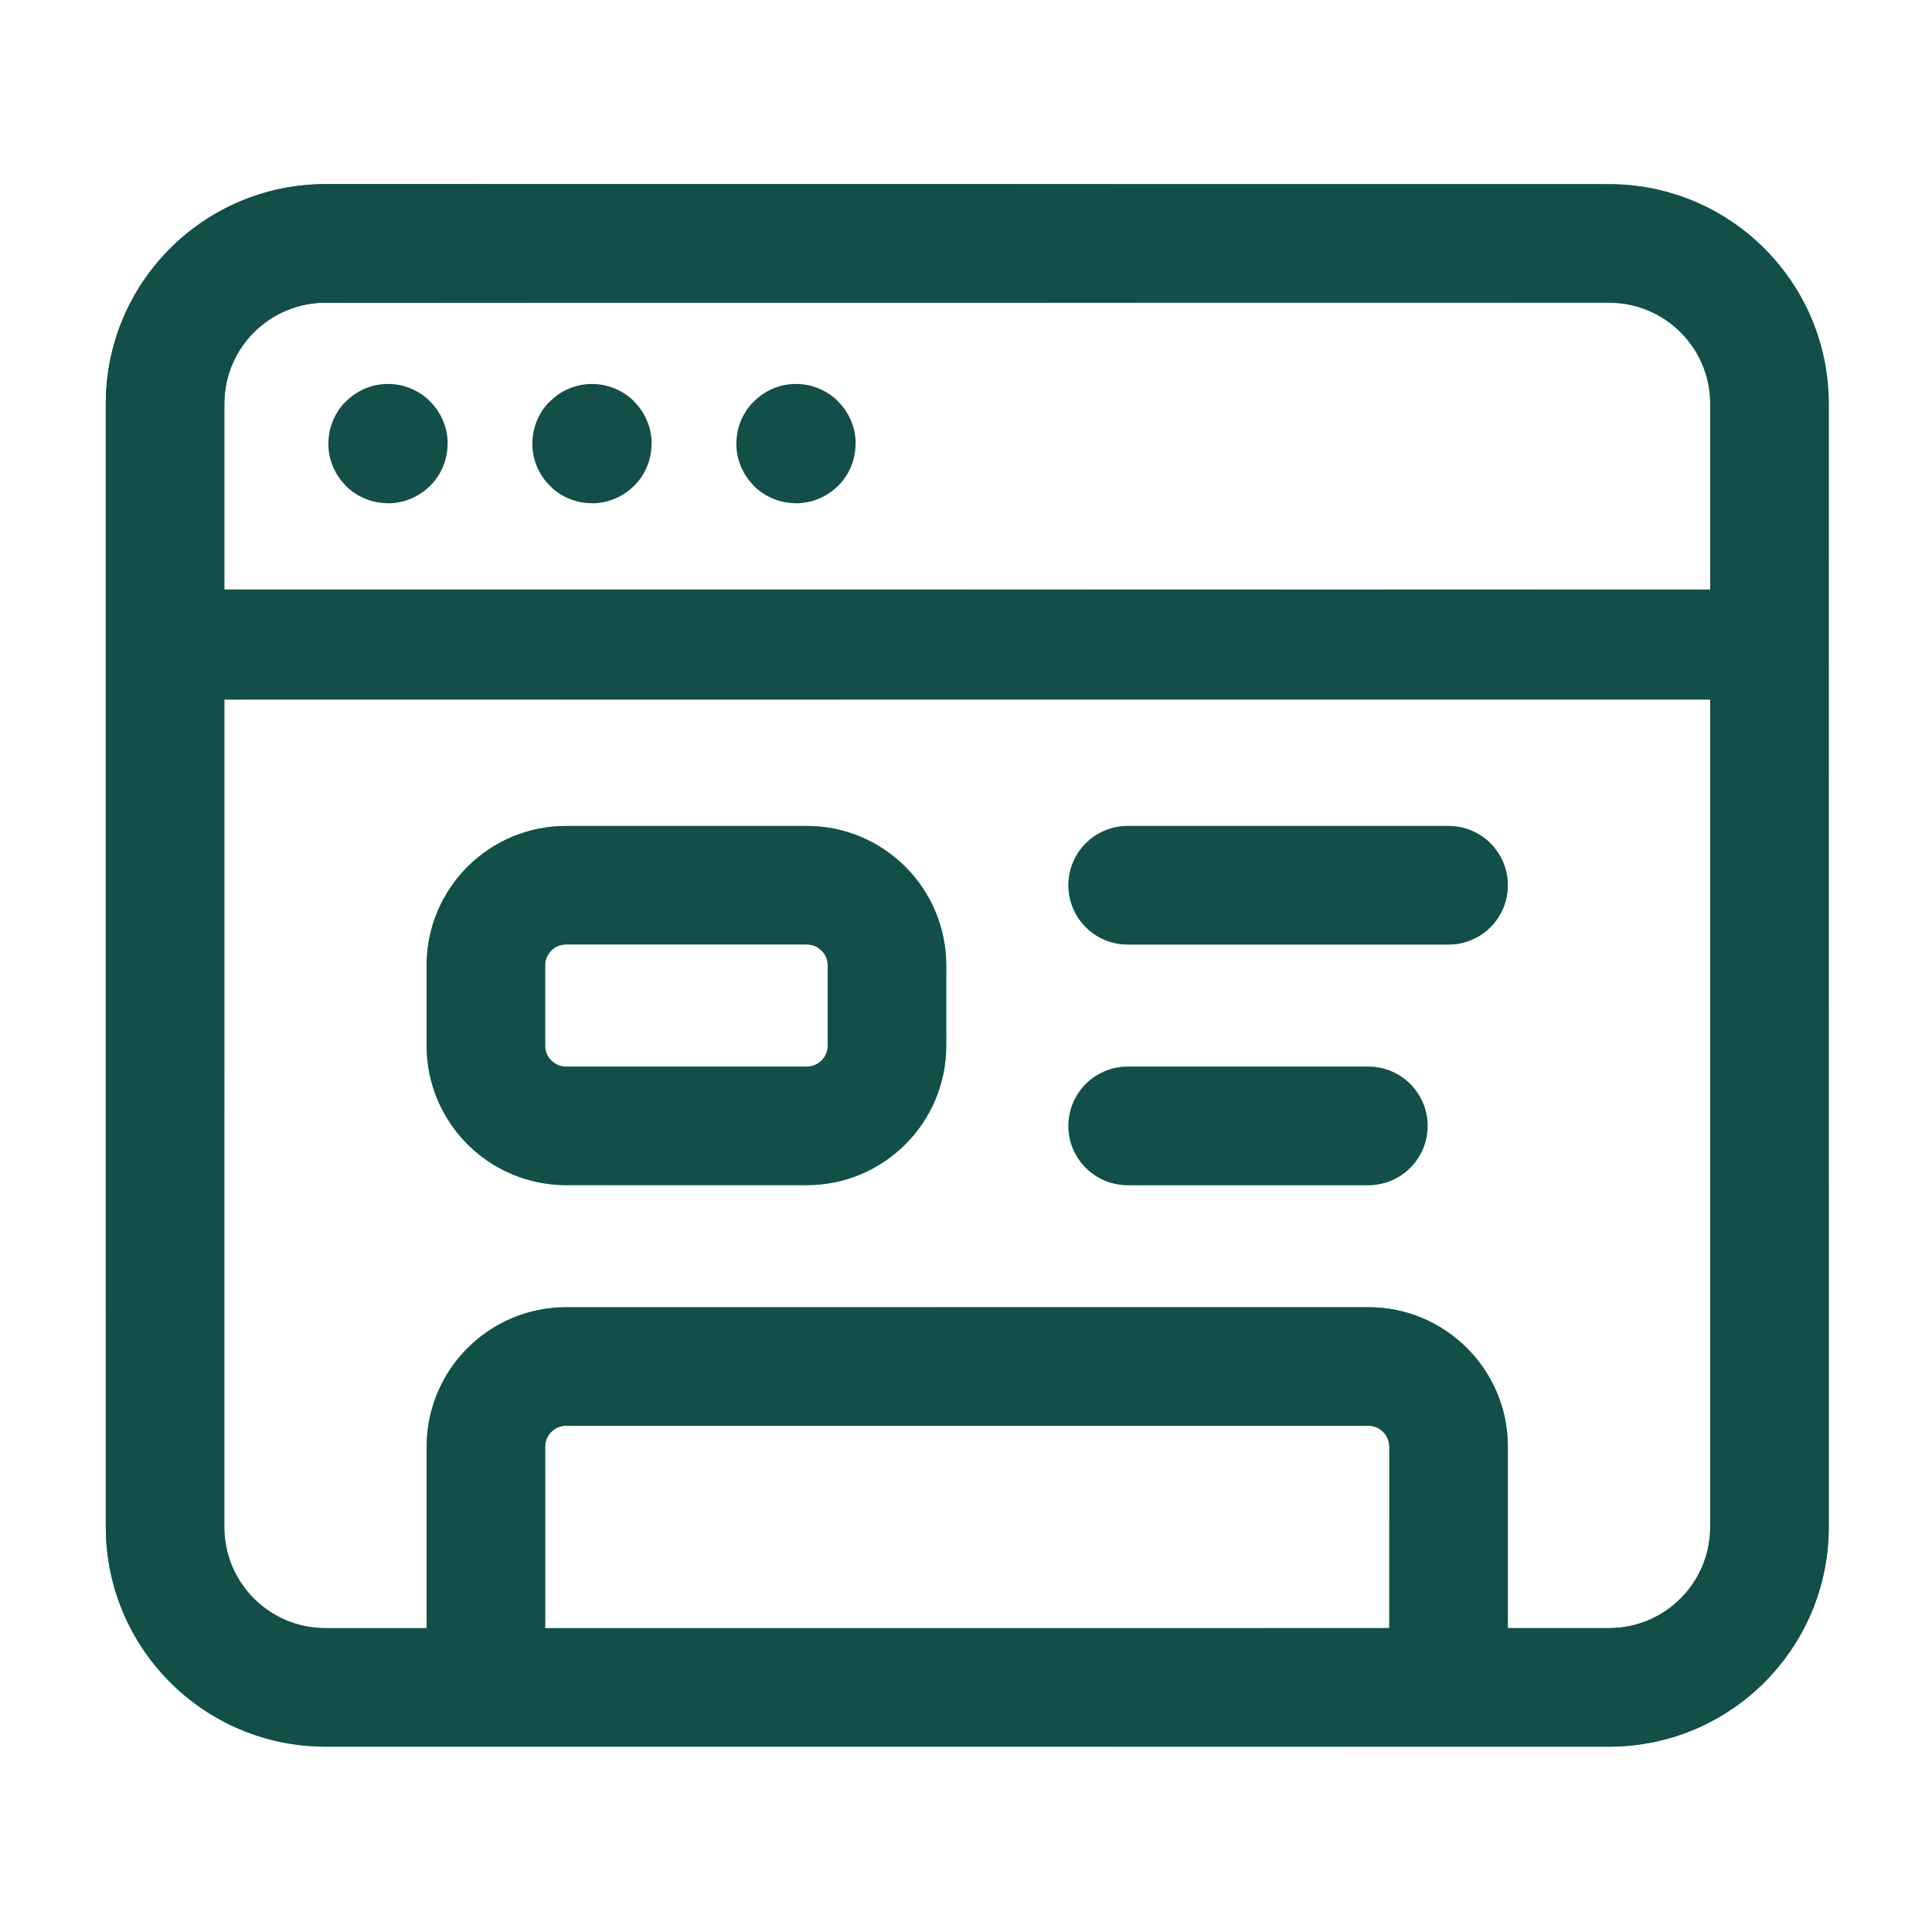
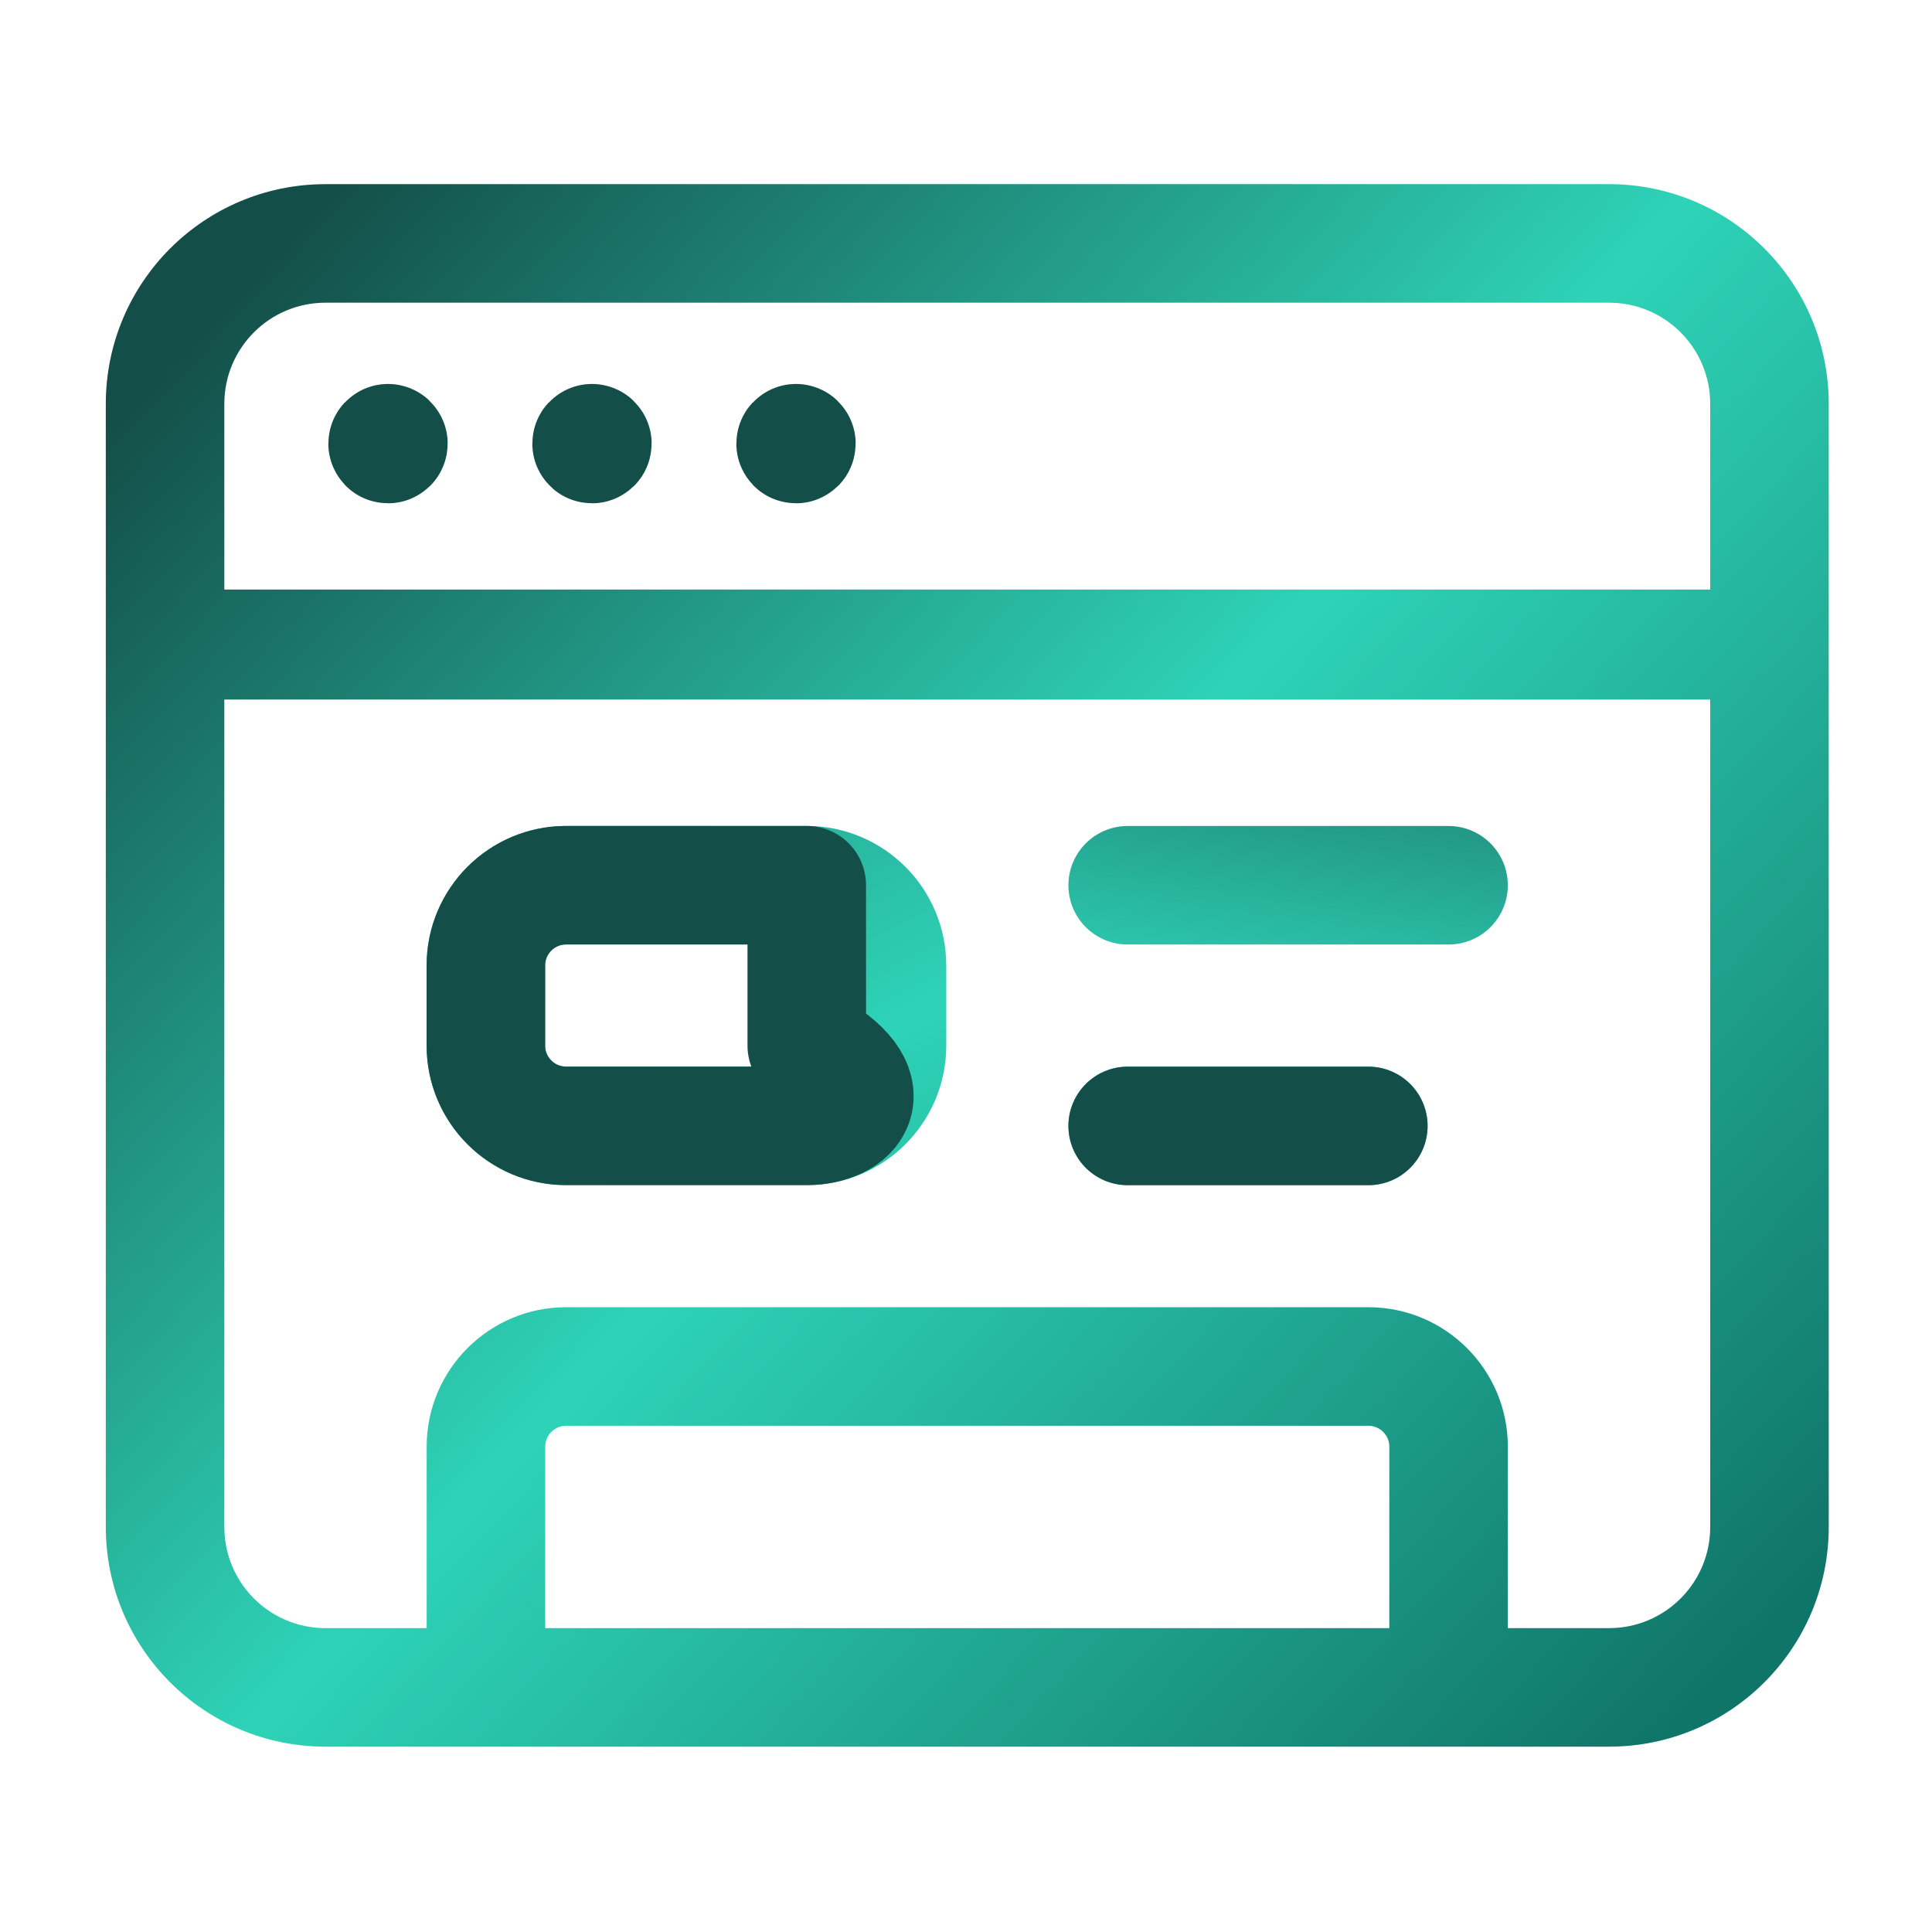
<svg xmlns="http://www.w3.org/2000/svg" width="163" height="163" viewBox="0 0 163 163" fill="none">
  <path d="M32.735 37.394C32.714 37.394 32.701 37.408 32.701 37.428C32.701 37.448 32.714 37.462 32.735 37.462C32.755 37.462 32.769 37.448 32.769 37.428C32.769 37.408 32.755 37.394 32.735 37.394" stroke="#134E48" stroke-width="10" stroke-linecap="round" stroke-linejoin="round" />
  <path d="M49.944 37.394C49.923 37.394 49.91 37.408 49.91 37.428C49.91 37.448 49.93 37.462 49.944 37.462C49.964 37.462 49.977 37.448 49.977 37.428C49.977 37.408 49.964 37.394 49.944 37.394" stroke="#134E48" stroke-width="10" stroke-linecap="round" stroke-linejoin="round" />
  <path d="M67.156 37.394C67.136 37.394 67.123 37.408 67.123 37.428C67.123 37.448 67.136 37.462 67.156 37.462C67.177 37.462 67.19 37.448 67.19 37.428C67.19 37.408 67.177 37.394 67.156 37.394" stroke="#134E48" stroke-width="10" stroke-linecap="round" stroke-linejoin="round" />
  <path fill-rule="evenodd" clip-rule="evenodd" d="M68.066 94.988H47.761C44.025 94.988 40.993 91.956 40.993 88.22V81.452C40.993 77.716 44.025 74.684 47.761 74.684H68.066C71.802 74.684 74.834 77.716 74.834 81.452V88.22C74.834 91.956 71.802 94.988 68.066 94.988Z" stroke="url(#paint0_linear_1730_11362)" stroke-width="10" stroke-linecap="round" stroke-linejoin="round" />
-   <path fill-rule="evenodd" clip-rule="evenodd" d="M68.066 94.988H47.761C44.025 94.988 40.993 91.956 40.993 88.22V81.452C40.993 77.716 44.025 74.684 47.761 74.684H68.066C71.802 74.684 74.834 77.716 74.834 81.452V88.22C74.834 91.956 71.802 94.988 68.066 94.988Z" stroke="#134E48" stroke-width="10" stroke-linecap="round" stroke-linejoin="round" />
+   <path fill-rule="evenodd" clip-rule="evenodd" d="M68.066 94.988H47.761C44.025 94.988 40.993 91.956 40.993 88.22V81.452C40.993 77.716 44.025 74.684 47.761 74.684H68.066V88.22C74.834 91.956 71.802 94.988 68.066 94.988Z" stroke="#134E48" stroke-width="10" stroke-linecap="round" stroke-linejoin="round" />
  <path d="M95.14 74.688H122.212" stroke="url(#paint1_linear_1730_11362)" stroke-width="10" stroke-linecap="round" stroke-linejoin="round" />
-   <path d="M95.14 74.688H122.212" stroke="#134E48" stroke-width="10" stroke-linecap="round" stroke-linejoin="round" />
  <path d="M95.14 94.992H115.444" stroke="url(#paint2_linear_1730_11362)" stroke-width="10" stroke-linecap="round" stroke-linejoin="round" />
  <path d="M95.14 94.992H115.444" stroke="#134E48" stroke-width="10" stroke-linecap="round" stroke-linejoin="round" />
  <path fill-rule="evenodd" clip-rule="evenodd" d="M27.462 25.538C22.745 25.538 18.926 29.356 18.926 34.074V49.737H144.288V34.074C144.288 29.356 140.469 25.538 135.752 25.538H27.462ZM144.288 59.019H18.926V128.827C18.926 133.544 22.745 137.363 27.462 137.363H35.997V122.056C35.997 115.558 41.268 110.288 47.765 110.288H115.446C121.943 110.288 127.214 115.558 127.214 122.056V137.363H135.752C140.469 137.363 144.288 133.544 144.288 128.827V59.019ZM117.214 137.363H45.997V122.056C45.997 121.081 46.79 120.288 47.765 120.288H115.446C116.42 120.288 117.214 121.081 117.214 122.056V137.363ZM8.926 34.074C8.926 23.834 17.222 15.537 27.462 15.537H135.752C145.992 15.537 154.288 23.834 154.288 34.074V128.827C154.288 139.067 145.992 147.363 135.752 147.363H27.462C17.222 147.363 8.926 139.067 8.926 128.827V34.074Z" fill="url(#paint3_linear_1730_11362)" />
-   <path fill-rule="evenodd" clip-rule="evenodd" d="M27.462 25.538C22.745 25.538 18.926 29.356 18.926 34.074V49.737H144.288V34.074C144.288 29.356 140.469 25.538 135.752 25.538H27.462ZM144.288 59.019H18.926V128.827C18.926 133.544 22.745 137.363 27.462 137.363H35.997V122.056C35.997 115.558 41.268 110.288 47.765 110.288H115.446C121.943 110.288 127.214 115.558 127.214 122.056V137.363H135.752C140.469 137.363 144.288 133.544 144.288 128.827V59.019ZM117.214 137.363H45.997V122.056C45.997 121.081 46.79 120.288 47.765 120.288H115.446C116.42 120.288 117.214 121.081 117.214 122.056V137.363ZM8.926 34.074C8.926 23.834 17.222 15.537 27.462 15.537H135.752C145.992 15.537 154.288 23.834 154.288 34.074V128.827C154.288 139.067 145.992 147.363 135.752 147.363H27.462C17.222 147.363 8.926 139.067 8.926 128.827V34.074Z" fill="#134E48" />
  <defs>
    <linearGradient id="paint0_linear_1730_11362" x1="14.543" y1="25.026" x2="87.582" y2="171.566" gradientUnits="userSpaceOnUse">
      <stop offset="0.017" stop-color="#134E48" />
      <stop offset="0.501" stop-color="#2ED3B7" />
      <stop offset="1" stop-color="#107569" />
    </linearGradient>
    <linearGradient id="paint1_linear_1730_11362" x1="21.716" y1="30.544" x2="9.744" y2="115.961" gradientUnits="userSpaceOnUse">
      <stop offset="0.017" stop-color="#134E48" />
      <stop offset="0.501" stop-color="#2ED3B7" />
      <stop offset="1" stop-color="#107569" />
    </linearGradient>
    <linearGradient id="paint2_linear_1730_11362" x1="16.752" y1="36.06" x2="21.152" y2="147.347" gradientUnits="userSpaceOnUse">
      <stop offset="0.017" stop-color="#134E48" />
      <stop offset="0.558" stop-color="#2ED3B7" />
      <stop offset="1" stop-color="#107569" />
    </linearGradient>
    <linearGradient id="paint3_linear_1730_11362" x1="18.743" y1="20.407" x2="146.244" y2="140.247" gradientUnits="userSpaceOnUse">
      <stop offset="0.017" stop-color="#134E48" />
      <stop offset="0.501" stop-color="#2ED3B7" />
      <stop offset="1" stop-color="#107569" />
    </linearGradient>
  </defs>
</svg>